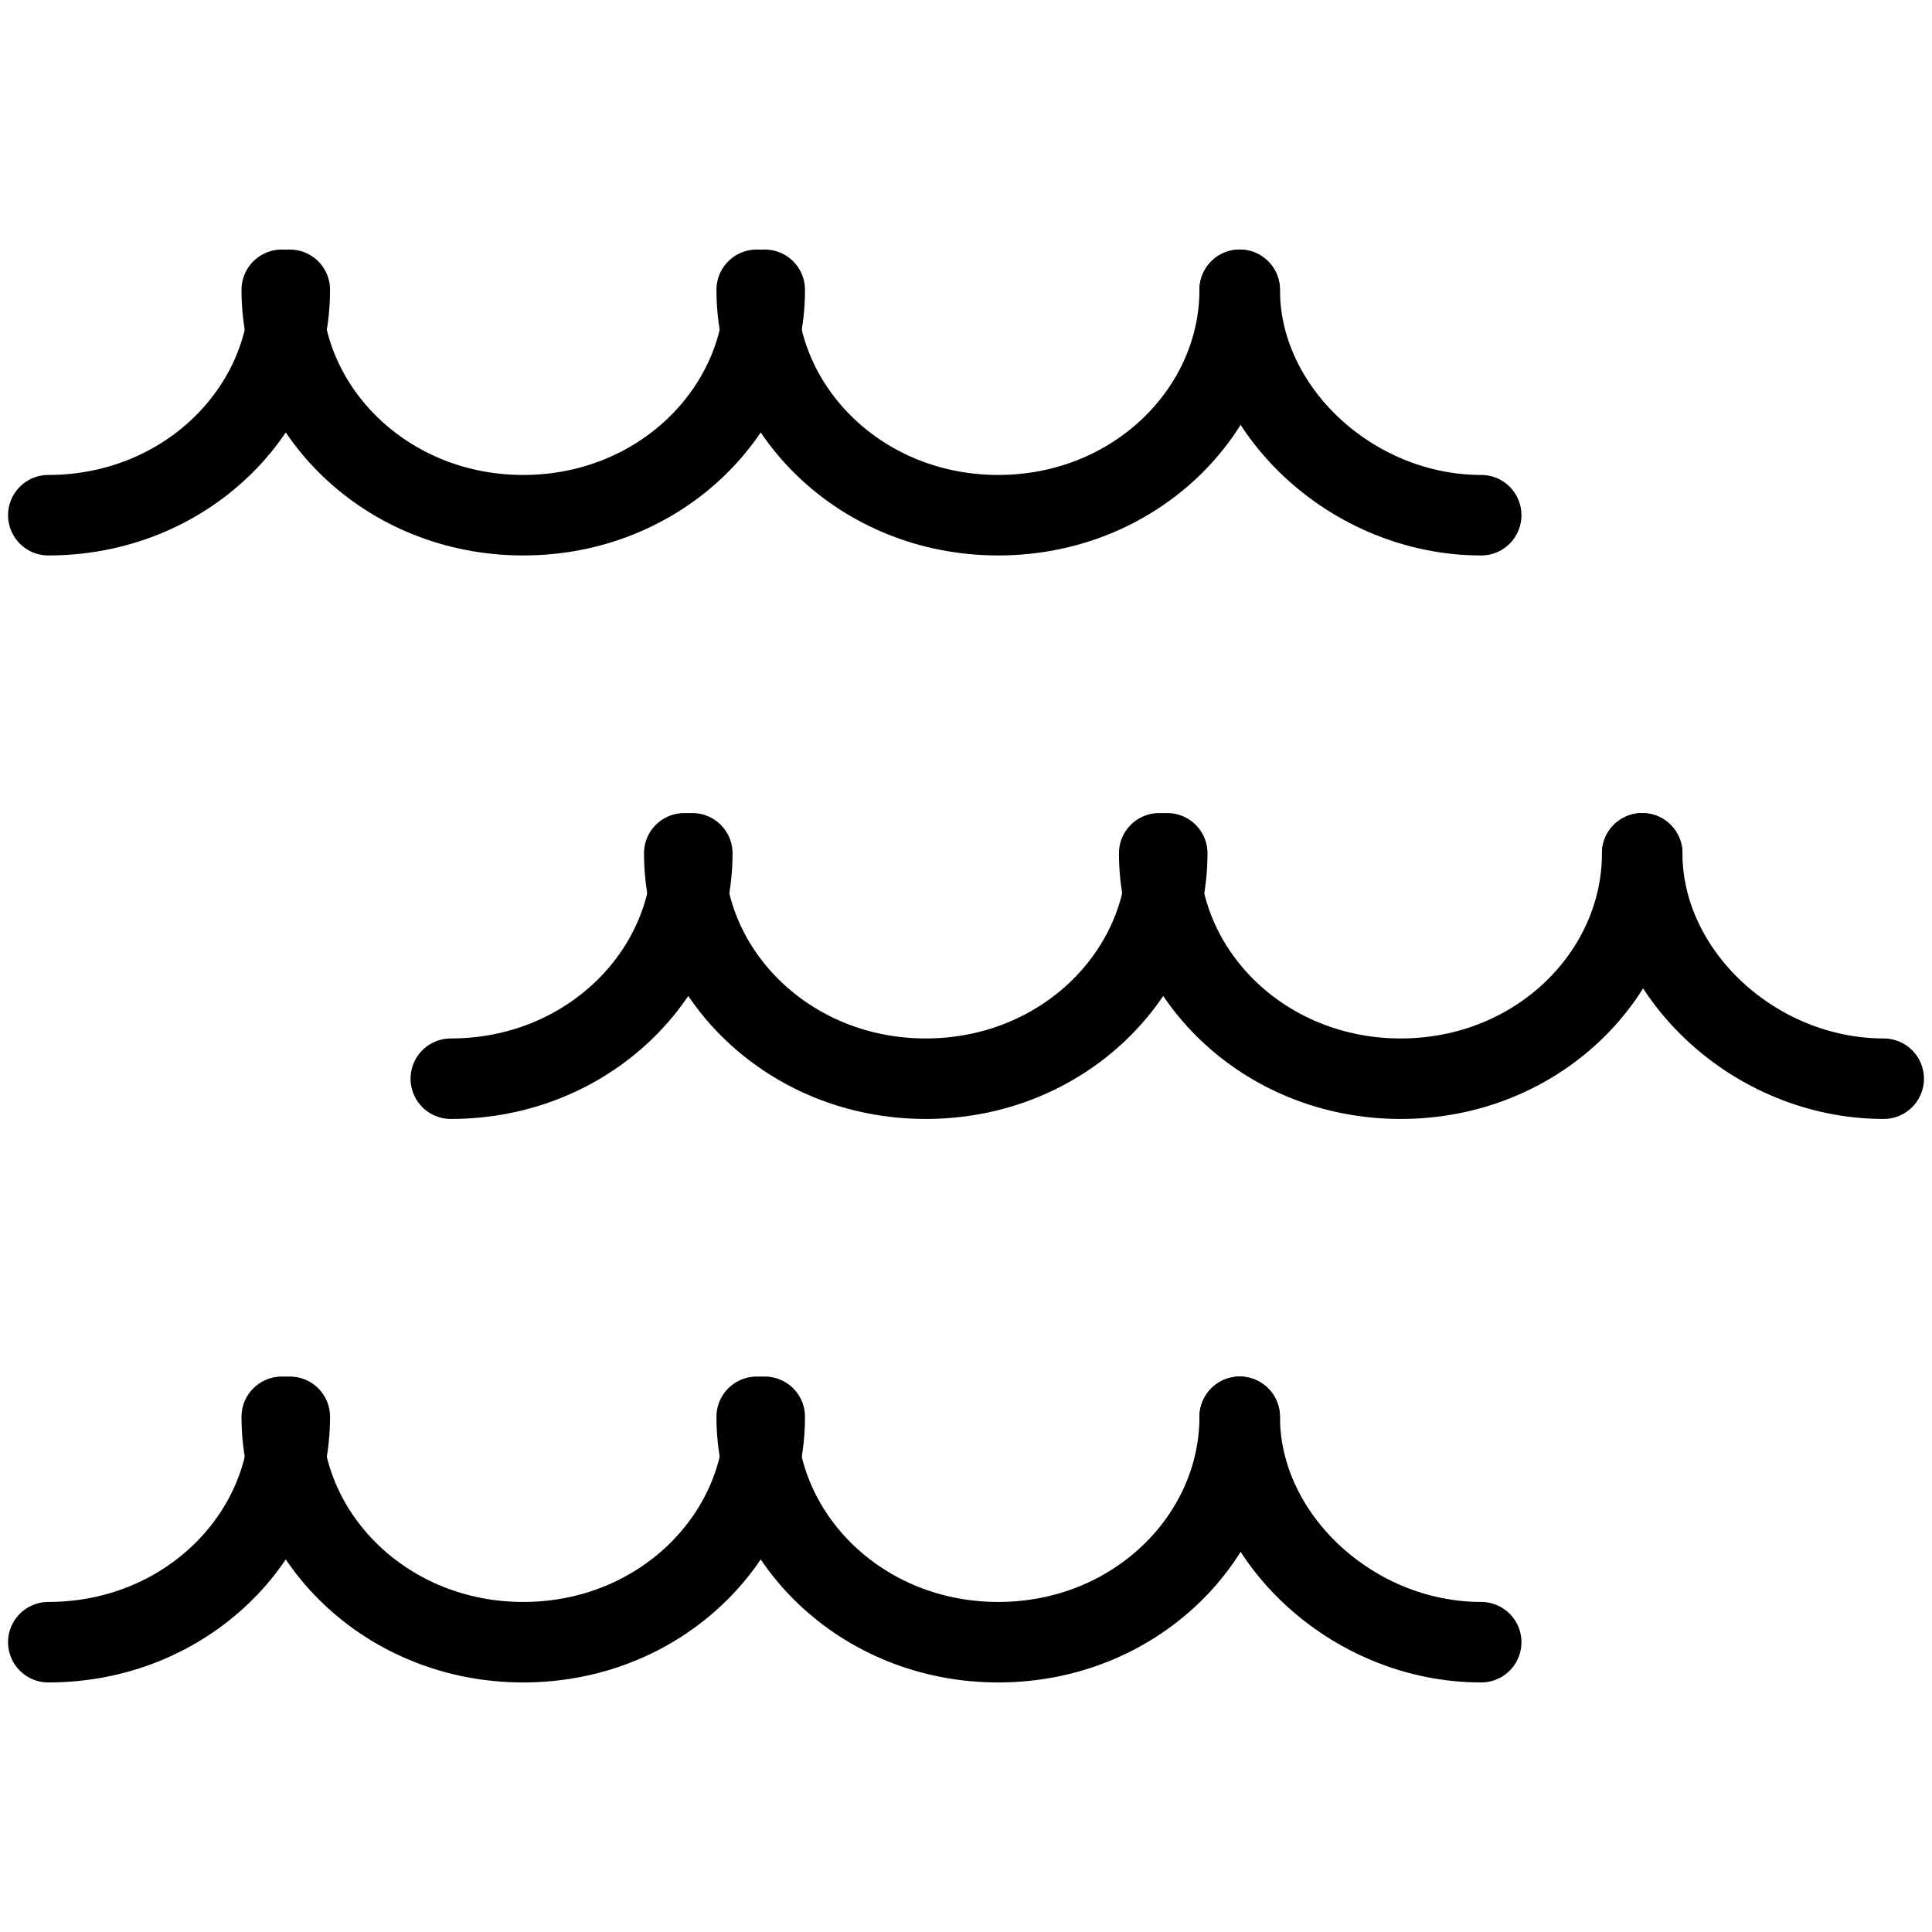
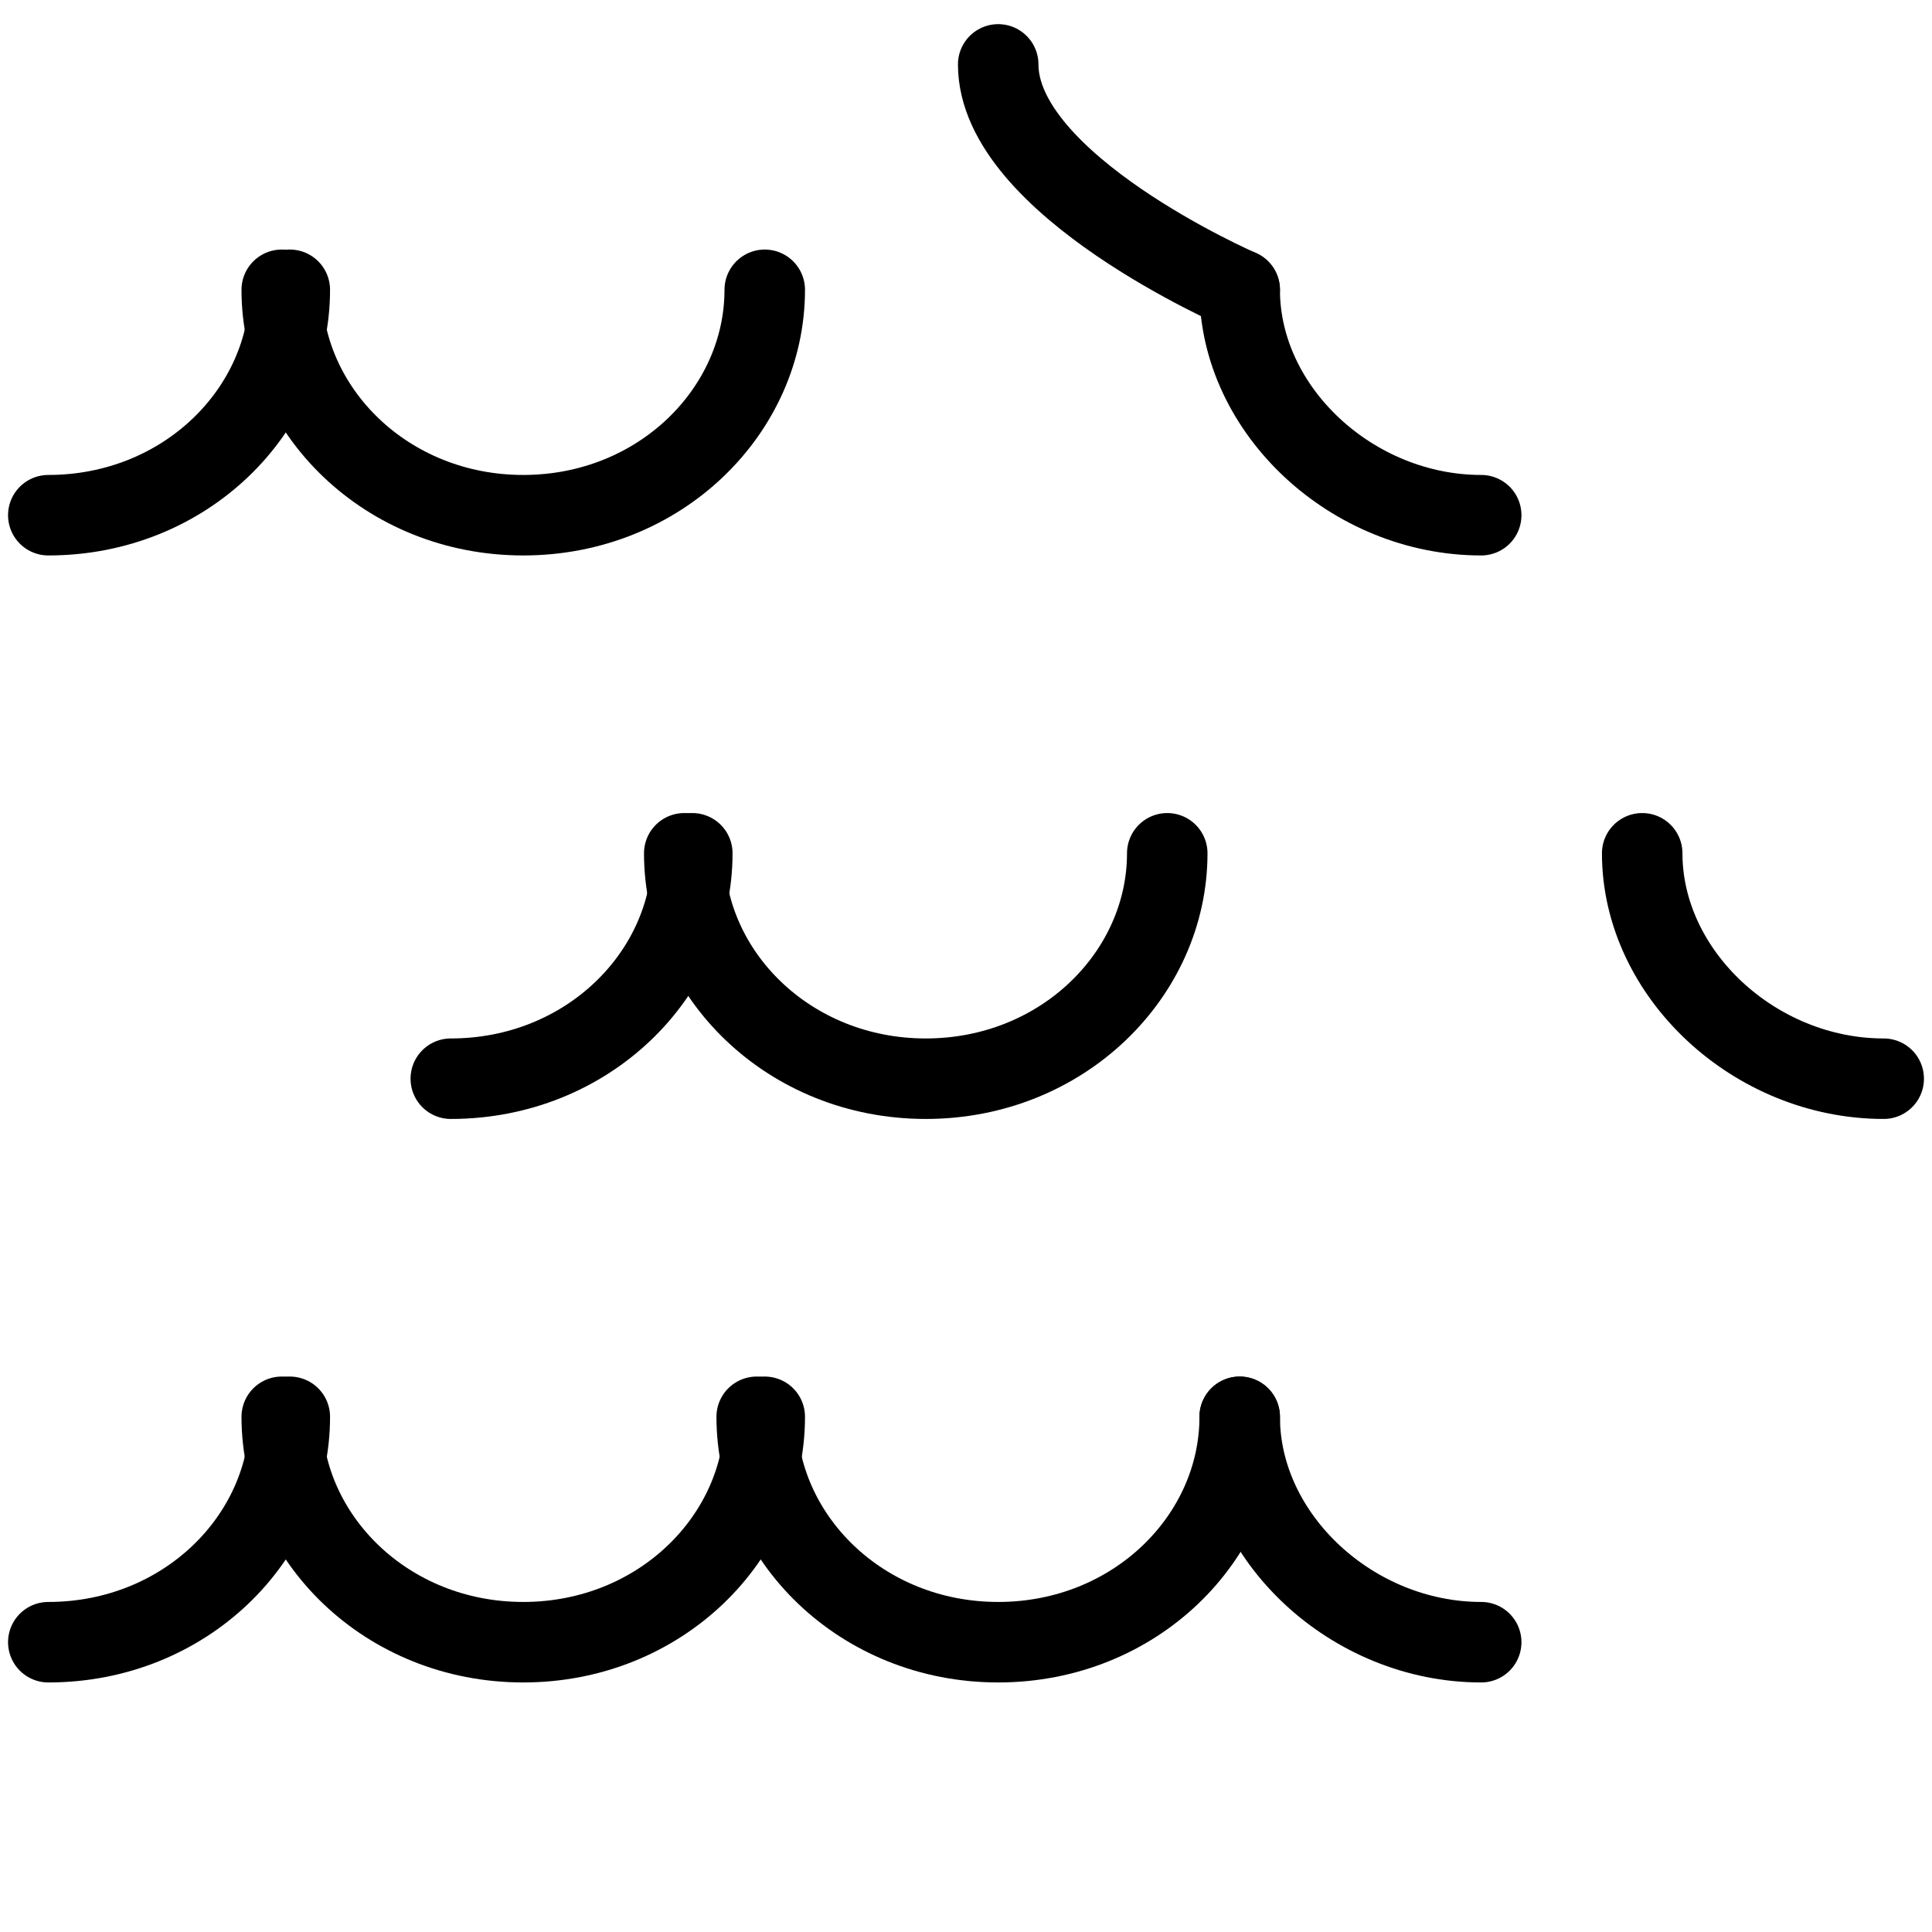
<svg xmlns="http://www.w3.org/2000/svg" version="1.1" id="Layer_1" x="0px" y="0px" width="24px" height="24px" viewBox="0 0 24 24" style="enable-background:new 0 0 24 24;" xml:space="preserve">
  <style type="text/css">
	.st0{fill:none;stroke:#000000;stroke-linecap:round;stroke-linejoin:round;}
</style>
  <g>
    <path class="st0" d="M3.6,3.6c0,1.5-1.3,2.8-3,2.8" />
    <path class="st0" d="M18.4,6.4c-1.6,0-3-1.3-3-2.8" />
    <path class="st0" d="M9.5,3.6c0,1.5-1.3,2.8-3,2.8s-3-1.3-3-2.8" />
-     <path class="st0" d="M15.4,3.6c0,1.5-1.3,2.8-3,2.8s-3-1.3-3-2.8" />
+     <path class="st0" d="M15.4,3.6s-3-1.3-3-2.8" />
    <path class="st0" d="M8.6,10.6c0,1.5-1.3,2.8-3,2.8" />
    <path class="st0" d="M23.4,13.4c-1.6,0-3-1.3-3-2.8" />
    <path class="st0" d="M14.5,10.6c0,1.5-1.3,2.8-3,2.8s-3-1.3-3-2.8" />
-     <path class="st0" d="M20.4,10.6c0,1.5-1.3,2.8-3,2.8s-3-1.3-3-2.8" />
    <path class="st0" d="M3.6,17.6c0,1.5-1.3,2.8-3,2.8" />
    <path class="st0" d="M18.4,20.4c-1.6,0-3-1.3-3-2.8" />
    <path class="st0" d="M9.5,17.6c0,1.5-1.3,2.8-3,2.8s-3-1.3-3-2.8" />
    <path class="st0" d="M15.4,17.6c0,1.5-1.3,2.8-3,2.8s-3-1.3-3-2.8" />
  </g>
</svg>